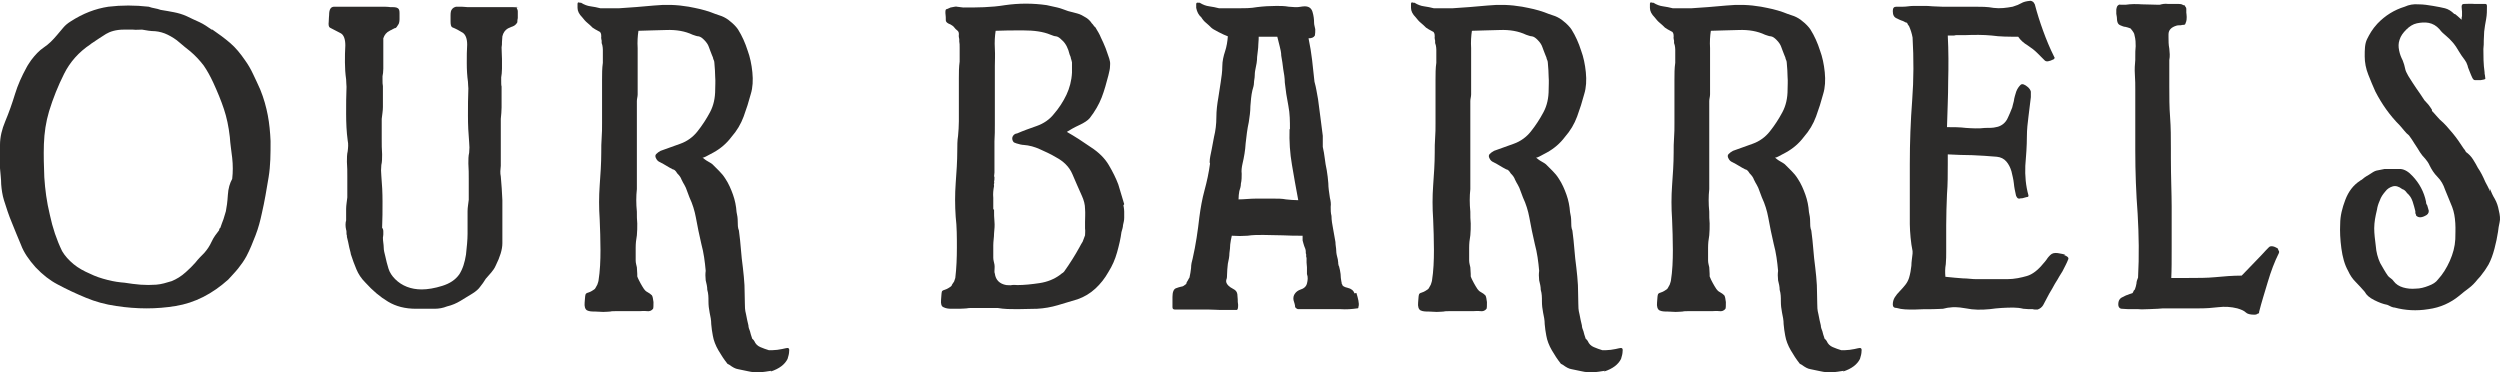
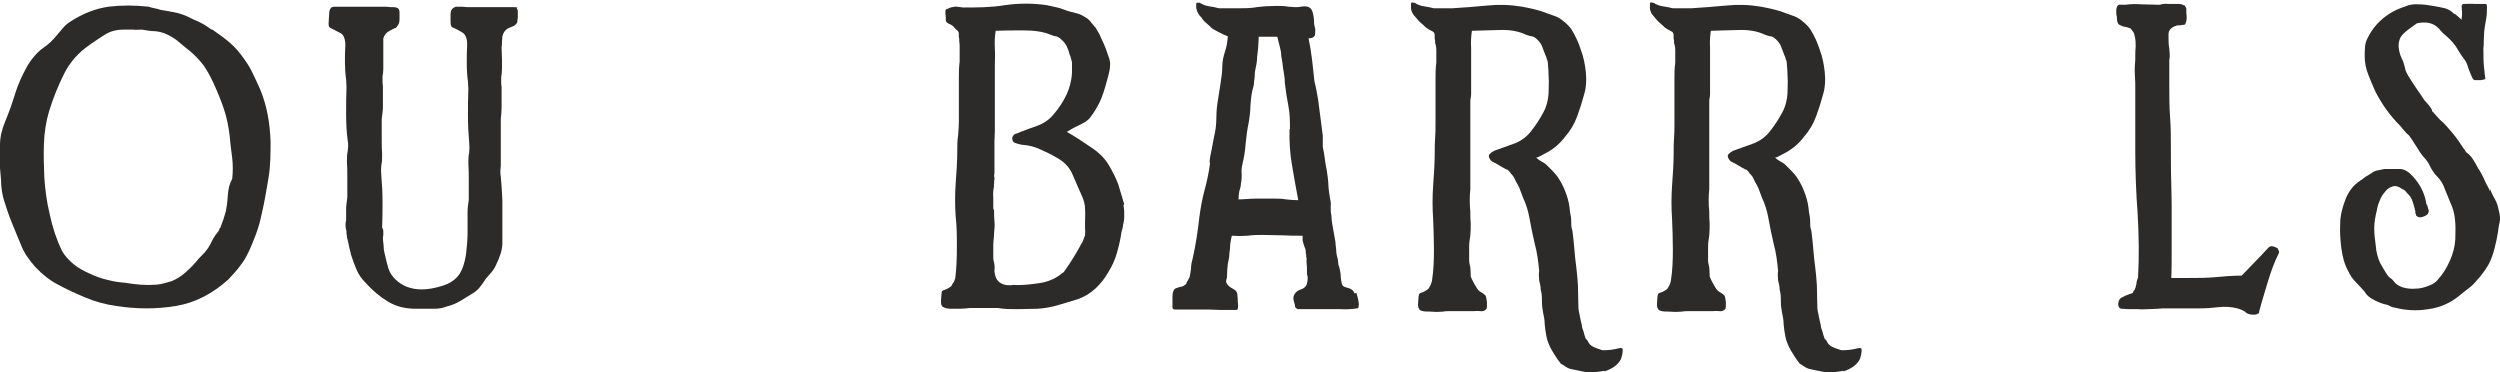
<svg xmlns="http://www.w3.org/2000/svg" width="235" height="35" viewBox="0 0 235 35" fill="none">
  <g clip-path="url(#clip0_427_1130)">
    <path d="M25.433 13.325C25.433 14.438 25.433 15.551 25.248 16.665C25.062 17.778 24.876 18.929 24.616 20.042C24.467 20.748 24.281 21.453 24.021 22.121C23.76 22.789 23.5 23.457 23.165 24.088C22.942 24.496 22.682 24.867 22.384 25.239C22.087 25.61 21.752 25.944 21.455 26.278C19.968 27.614 18.331 28.468 16.509 28.765C14.725 29.061 12.866 29.061 10.932 28.765C9.891 28.616 8.961 28.356 8.069 27.985C7.176 27.614 6.284 27.206 5.392 26.723C4.685 26.352 4.016 25.832 3.347 25.127C2.714 24.422 2.231 23.717 1.971 23.012C1.673 22.344 1.413 21.638 1.116 20.933C0.818 20.228 0.595 19.523 0.372 18.818C0.223 18.335 0.149 17.816 0.112 17.333C0.112 16.851 0.037 16.331 0 15.811C0 15.106 0 14.401 0 13.621C0 12.879 0.186 12.137 0.483 11.432C0.855 10.541 1.153 9.687 1.413 8.834C1.673 7.98 2.045 7.163 2.491 6.347C2.566 6.198 2.64 6.087 2.714 5.976C2.789 5.864 2.863 5.753 2.938 5.642C3.309 5.159 3.681 4.751 4.127 4.454C4.574 4.157 4.945 3.786 5.354 3.303C5.578 3.043 5.763 2.821 5.949 2.598C6.135 2.375 6.358 2.19 6.656 2.004C7.809 1.262 8.961 0.817 10.188 0.631C11.415 0.483 12.68 0.483 13.981 0.631C14.167 0.705 14.353 0.742 14.539 0.779C14.725 0.817 14.911 0.854 15.097 0.928C15.543 1.002 15.989 1.076 16.361 1.151C16.733 1.225 17.142 1.336 17.551 1.522C17.922 1.707 18.331 1.893 18.741 2.078C19.149 2.264 19.521 2.524 19.893 2.784H19.93C19.93 2.784 19.93 2.784 19.968 2.784C20.562 3.192 21.12 3.6 21.641 4.046C22.161 4.491 22.608 5.048 23.017 5.642C23.314 6.05 23.574 6.495 23.797 6.978C24.021 7.46 24.244 7.906 24.467 8.425C24.801 9.242 25.024 10.058 25.173 10.838C25.322 11.617 25.396 12.434 25.433 13.25V13.325ZM8.515 4.157C7.4 4.899 6.581 5.827 6.024 6.941C5.466 8.054 4.983 9.242 4.611 10.467C4.313 11.469 4.165 12.471 4.127 13.547C4.09 14.623 4.127 15.626 4.165 16.665C4.239 17.816 4.388 18.966 4.685 20.191C4.945 21.416 5.317 22.529 5.838 23.605C6.098 24.051 6.47 24.459 6.916 24.83C7.362 25.201 7.92 25.498 8.441 25.721C8.961 25.981 9.519 26.166 10.114 26.315C10.672 26.463 11.229 26.538 11.713 26.575C12.196 26.649 12.717 26.723 13.2 26.76C13.684 26.797 14.204 26.797 14.688 26.76C15.171 26.723 15.654 26.575 16.138 26.426C16.584 26.241 17.03 25.981 17.476 25.573C17.811 25.276 18.108 24.979 18.369 24.682C18.629 24.348 18.926 24.051 19.187 23.791C19.484 23.457 19.707 23.123 19.893 22.715C20.079 22.306 20.339 21.972 20.6 21.638C20.6 21.564 20.6 21.49 20.711 21.416C20.823 21.119 20.897 20.859 21.009 20.599C21.083 20.339 21.157 20.117 21.232 19.857C21.306 19.486 21.381 18.966 21.418 18.335C21.455 17.704 21.604 17.222 21.827 16.813C21.901 16.182 21.901 15.514 21.827 14.846C21.752 14.178 21.641 13.51 21.604 12.879C21.492 11.877 21.306 11.023 21.046 10.244C20.786 9.464 20.451 8.648 20.042 7.757C19.782 7.2 19.484 6.644 19.149 6.161C18.778 5.679 18.369 5.233 17.885 4.825C17.513 4.528 17.179 4.268 16.844 3.971C16.509 3.674 16.138 3.452 15.766 3.266C15.394 3.081 14.985 2.969 14.576 2.932C14.167 2.932 13.758 2.858 13.349 2.784C13.051 2.784 12.791 2.821 12.494 2.784C12.196 2.784 11.936 2.784 11.638 2.784C10.895 2.784 10.337 2.969 9.965 3.192C9.593 3.415 9.11 3.749 8.552 4.12L8.515 4.157Z" fill="#2C2B2A" />
    <path d="M48.487 0.631C48.487 0.631 48.673 0.854 48.673 1.076C48.673 1.299 48.673 1.485 48.673 1.596V1.707C48.673 1.707 48.636 1.856 48.636 1.93C48.636 2.004 48.636 2.116 48.599 2.153C48.525 2.264 48.45 2.338 48.339 2.413C48.19 2.487 48.116 2.524 48.078 2.524L47.744 2.672C47.483 2.821 47.298 3.081 47.223 3.415C47.223 3.6 47.186 3.749 47.186 3.934C47.186 4.12 47.186 4.268 47.149 4.454C47.149 4.899 47.186 5.233 47.186 5.53C47.186 5.827 47.186 6.161 47.186 6.458C47.186 6.792 47.149 7.052 47.112 7.275V7.534C47.112 7.831 47.112 8.017 47.149 8.128C47.149 8.499 47.149 8.796 47.149 9.019C47.149 9.427 47.149 9.761 47.149 10.095C47.149 10.43 47.112 10.801 47.075 11.172V14.586C47.075 14.921 47.075 15.217 47.075 15.588C47.037 15.923 47 16.257 47.075 16.591C47.149 17.333 47.186 18.075 47.223 18.818C47.223 19.56 47.223 20.302 47.223 21.007C47.223 21.638 47.223 22.269 47.223 22.863C47.223 23.457 47 24.162 46.591 24.979C46.48 25.239 46.331 25.424 46.182 25.61C46.033 25.795 45.847 25.981 45.662 26.204C45.476 26.5 45.327 26.723 45.141 26.946C44.992 27.169 44.732 27.391 44.434 27.577C44.026 27.837 43.654 28.059 43.282 28.282C42.91 28.505 42.501 28.69 42.018 28.802C41.646 28.95 41.274 29.024 40.828 29.024H39.117C38.076 29.024 37.221 28.802 36.477 28.356C35.733 27.911 35.027 27.317 34.358 26.575C33.949 26.166 33.688 25.758 33.502 25.313C33.317 24.867 33.131 24.385 32.982 23.902C32.982 23.902 32.945 23.643 32.833 23.271C32.759 22.9 32.684 22.529 32.61 22.269V22.158L32.573 22.009C32.573 21.824 32.573 21.675 32.536 21.601C32.461 21.267 32.461 20.97 32.536 20.71C32.536 20.339 32.536 19.968 32.536 19.634C32.536 19.3 32.61 18.929 32.647 18.558V16.591C32.647 16.145 32.647 15.663 32.61 15.217C32.61 14.846 32.61 14.512 32.684 14.215C32.722 13.881 32.759 13.547 32.684 13.213C32.573 12.397 32.536 11.543 32.536 10.689C32.536 9.836 32.536 8.982 32.573 8.165C32.573 7.98 32.536 7.757 32.536 7.46C32.461 6.941 32.424 6.384 32.424 5.864C32.424 5.345 32.424 4.788 32.461 4.268C32.461 3.674 32.313 3.266 32.015 3.118C31.718 2.969 31.383 2.784 31.011 2.598C30.9 2.524 30.863 2.338 30.9 2.041C30.9 1.744 30.937 1.522 30.937 1.41C30.937 0.891 31.086 0.631 31.42 0.631C31.755 0.631 32.09 0.631 32.424 0.631H35.659C36.105 0.631 36.44 0.631 36.663 0.668C37.035 0.668 37.258 0.668 37.407 0.779C37.518 0.854 37.556 1.002 37.556 1.225C37.556 1.447 37.556 1.596 37.556 1.707V1.819C37.556 1.819 37.556 2.153 37.444 2.301C37.332 2.487 37.258 2.598 37.184 2.635C37.184 2.635 37.072 2.635 36.923 2.747C36.849 2.747 36.812 2.821 36.775 2.821C36.737 2.821 36.7 2.858 36.626 2.895C36.328 3.043 36.143 3.266 36.031 3.6C36.031 3.786 36.031 3.971 36.031 4.12C36.031 4.268 36.031 4.491 36.031 4.639V5.604C36.031 5.901 36.031 6.161 36.031 6.458C36.031 6.755 35.994 6.978 35.957 7.163V7.497C35.957 7.757 35.957 7.943 35.994 8.091C35.994 8.425 35.994 8.722 35.994 8.982C35.994 9.353 35.994 9.687 35.994 10.058C35.994 10.43 35.919 10.801 35.882 11.172V13.102C35.882 13.547 35.882 14.03 35.919 14.512C35.919 14.883 35.919 15.217 35.845 15.514C35.808 15.848 35.808 16.182 35.845 16.516C35.919 17.333 35.957 18.149 35.957 18.966C35.957 19.783 35.957 20.599 35.919 21.416C35.994 21.49 36.031 21.601 36.031 21.75C36.031 21.824 36.031 21.935 36.031 22.047C36.031 22.158 35.994 22.269 35.994 22.344C35.994 22.678 36.068 22.974 36.068 23.234C36.068 23.531 36.143 23.791 36.217 24.088C36.291 24.459 36.403 24.867 36.514 25.239C36.626 25.61 36.849 25.944 37.147 26.241C37.779 26.872 38.634 27.206 39.638 27.206C40.196 27.206 40.865 27.094 41.571 26.872C42.278 26.649 42.798 26.315 43.17 25.795C43.505 25.276 43.691 24.645 43.802 23.939C43.877 23.234 43.951 22.566 43.951 21.972V21.824C43.951 21.527 43.951 21.23 43.951 20.933C43.951 20.562 43.951 20.228 43.951 19.857C43.951 19.486 44.026 19.152 44.063 18.78V16.813C44.063 16.368 44.063 15.886 44.026 15.366C44.026 14.995 44.026 14.661 44.1 14.364C44.137 14.03 44.137 13.696 44.1 13.362C44.026 12.545 43.988 11.729 43.988 10.875C43.988 10.021 43.988 9.168 44.026 8.314C44.026 8.165 43.988 7.943 43.988 7.683C43.914 7.163 43.877 6.569 43.877 5.938C43.877 5.308 43.877 4.714 43.914 4.194C43.914 3.637 43.765 3.266 43.505 3.081C43.207 2.895 42.873 2.709 42.501 2.561C42.389 2.487 42.352 2.301 42.352 2.004C42.352 1.707 42.352 1.522 42.352 1.447C42.352 1.151 42.389 0.965 42.501 0.854C42.575 0.742 42.724 0.668 42.873 0.631C43.022 0.631 43.207 0.631 43.393 0.631C43.579 0.631 43.765 0.668 43.914 0.668H48.116C48.376 0.668 48.599 0.668 48.822 0.779L48.487 0.631Z" fill="#2C2B2A" />
-     <path d="M72.508 34.852C72.099 34.926 71.764 34.963 71.43 35C71.095 35 70.723 35 70.277 34.889C69.905 34.814 69.608 34.74 69.385 34.703C69.124 34.666 68.864 34.517 68.567 34.295C68.418 34.221 68.344 34.183 68.344 34.146C68.046 33.775 67.786 33.367 67.525 32.922C67.265 32.476 67.079 31.994 67.005 31.548C66.93 31.177 66.893 30.843 66.856 30.472C66.856 30.101 66.782 29.73 66.707 29.395C66.633 29.024 66.596 28.69 66.596 28.319C66.596 27.948 66.596 27.614 66.484 27.243C66.484 26.946 66.41 26.649 66.336 26.352C66.298 26.018 66.298 25.721 66.336 25.461C66.261 24.608 66.15 23.754 65.927 22.937C65.741 22.121 65.555 21.267 65.406 20.414C65.294 19.82 65.109 19.189 64.811 18.558C64.737 18.372 64.662 18.187 64.588 17.964C64.514 17.741 64.439 17.556 64.328 17.37C64.253 17.259 64.179 17.11 64.067 16.888C63.993 16.665 63.844 16.479 63.658 16.294C63.51 16.034 63.361 15.923 63.249 15.923C63.026 15.811 62.84 15.7 62.654 15.588C62.468 15.477 62.282 15.366 62.059 15.255C61.873 15.18 61.762 15.069 61.688 14.921C61.576 14.735 61.576 14.586 61.688 14.475C61.799 14.364 61.948 14.252 62.097 14.178C62.692 13.956 63.324 13.733 63.956 13.51C64.588 13.287 65.146 12.879 65.555 12.36C66.001 11.803 66.41 11.172 66.745 10.541C67.079 9.91 67.228 9.205 67.228 8.425C67.228 8.054 67.265 7.646 67.228 7.238C67.228 6.829 67.191 6.384 67.154 5.938C67.154 5.753 67.079 5.604 67.042 5.53C67.042 5.419 66.968 5.308 66.93 5.196C66.819 4.899 66.707 4.639 66.633 4.417C66.559 4.194 66.41 3.971 66.187 3.749C66.001 3.563 65.852 3.452 65.666 3.415C65.517 3.415 65.332 3.34 65.109 3.266C64.402 2.932 63.584 2.784 62.617 2.821C61.65 2.858 60.795 2.858 60.014 2.895C59.94 3.378 59.903 3.934 59.94 4.528C59.94 5.122 59.94 5.679 59.94 6.198V8.871C59.94 9.093 59.866 9.279 59.866 9.502C59.866 9.687 59.866 9.91 59.866 10.133V13.436C59.866 13.733 59.866 13.993 59.866 14.29C59.866 14.586 59.866 14.846 59.866 15.143V16.405C59.866 16.405 59.866 16.479 59.866 16.553C59.866 16.628 59.866 16.702 59.866 16.776V17.667V17.778C59.791 18.446 59.791 19.152 59.866 19.894C59.866 20.302 59.866 20.673 59.903 21.007C59.903 21.379 59.903 21.75 59.866 22.121C59.791 22.529 59.754 22.9 59.754 23.309V24.496C59.754 24.719 59.828 24.942 59.866 25.127C59.866 25.35 59.903 25.535 59.903 25.758V25.981C59.977 26.204 60.089 26.389 60.2 26.612C60.312 26.835 60.423 26.983 60.535 27.169C60.609 27.28 60.721 27.391 60.87 27.465C61.018 27.54 61.167 27.651 61.279 27.762C61.353 27.874 61.39 28.096 61.427 28.393C61.427 28.727 61.427 28.913 61.39 29.024C61.241 29.21 61.056 29.284 60.795 29.247C60.535 29.21 60.349 29.247 60.163 29.247H58.081C57.709 29.247 57.486 29.247 57.374 29.284C57.263 29.284 57.04 29.321 56.705 29.321C56.445 29.321 56.184 29.284 55.924 29.284C55.664 29.284 55.404 29.284 55.181 29.173C54.995 29.061 54.92 28.802 54.957 28.43C54.995 28.059 54.995 27.8 55.032 27.725C55.032 27.614 55.143 27.54 55.292 27.503C55.441 27.465 55.552 27.391 55.627 27.354C55.813 27.243 55.924 27.169 55.961 27.094C55.998 27.02 56.073 26.909 56.147 26.76C56.222 26.538 56.259 26.426 56.259 26.389C56.407 25.461 56.445 24.496 56.445 23.494C56.445 22.492 56.407 21.527 56.37 20.599C56.296 19.523 56.296 18.484 56.37 17.444C56.445 16.405 56.519 15.366 56.519 14.327C56.519 13.881 56.519 13.399 56.556 12.953C56.593 12.508 56.593 12.063 56.593 11.58C56.593 11.172 56.593 10.726 56.593 10.318C56.593 9.91 56.593 9.464 56.593 9.056C56.593 8.574 56.593 8.054 56.593 7.497C56.593 6.941 56.593 6.421 56.668 5.901V4.677C56.668 4.677 56.668 4.305 56.556 4.046V3.823C56.556 3.823 56.482 3.563 56.519 3.415C56.519 3.303 56.519 3.155 56.407 3.006C56.036 2.821 55.813 2.672 55.701 2.598C55.552 2.45 55.404 2.301 55.218 2.153C55.032 2.004 54.883 1.819 54.734 1.633C54.437 1.336 54.288 1.039 54.288 0.742C54.288 0.668 54.288 0.594 54.288 0.557C54.288 0.52 54.288 0.445 54.288 0.371C54.288 0.223 54.362 0.186 54.511 0.26H54.623C54.92 0.445 55.218 0.557 55.515 0.594C55.813 0.631 56.147 0.705 56.445 0.779C57.226 0.779 57.783 0.779 58.155 0.779C59.271 0.705 60.349 0.631 61.465 0.52C62.58 0.408 63.658 0.445 64.737 0.631C65.146 0.705 65.48 0.779 65.815 0.854C66.15 0.928 66.484 1.039 66.819 1.151C67.116 1.262 67.377 1.373 67.637 1.448C67.897 1.522 68.195 1.67 68.455 1.856C68.752 2.078 68.938 2.264 69.05 2.375C69.199 2.524 69.31 2.672 69.385 2.784C69.756 3.378 70.054 4.046 70.277 4.751C70.5 5.345 70.649 6.05 70.723 6.792C70.798 7.534 70.76 8.24 70.575 8.834C70.389 9.539 70.165 10.244 69.905 10.949C69.645 11.654 69.273 12.285 68.752 12.879C68.306 13.473 67.749 13.956 67.079 14.327C66.41 14.698 66.112 14.846 66.075 14.809H66.038C66.038 14.809 66.336 15.069 66.559 15.18C66.745 15.292 66.893 15.366 66.968 15.44C67.191 15.663 67.377 15.848 67.6 16.071C67.823 16.294 68.009 16.516 68.195 16.813C68.492 17.259 68.715 17.778 68.901 18.298C69.087 18.818 69.199 19.374 69.236 19.931C69.31 20.228 69.347 20.525 69.347 20.822C69.347 21.119 69.347 21.416 69.459 21.675C69.533 22.269 69.608 22.863 69.645 23.42C69.682 23.977 69.756 24.57 69.831 25.164C69.905 25.721 69.942 26.278 69.98 26.797C69.98 27.317 70.017 27.874 70.017 28.542C70.017 28.802 70.017 29.136 70.128 29.544C70.203 29.952 70.277 30.286 70.351 30.583C70.351 30.769 70.426 30.954 70.5 31.14C70.537 31.326 70.612 31.548 70.686 31.771C70.686 31.845 70.76 31.882 70.798 31.919C70.798 31.919 70.872 31.994 70.909 32.068C71.021 32.328 71.207 32.513 71.467 32.625C71.727 32.736 72.025 32.847 72.285 32.922C72.471 32.922 72.731 32.922 73.066 32.884C73.4 32.847 73.661 32.773 73.847 32.736C74.107 32.662 74.219 32.736 74.181 32.996C74.181 33.256 74.107 33.478 74.032 33.738C73.772 34.258 73.252 34.666 72.434 34.926L72.508 34.852Z" fill="#2C2B2A" />
    <path d="M105.601 19.3C105.601 19.3 105.675 19.634 105.675 19.894C105.675 20.154 105.675 20.339 105.675 20.488C105.675 20.748 105.601 20.97 105.564 21.156C105.564 21.341 105.49 21.564 105.415 21.824C105.341 22.418 105.192 23.049 105.006 23.717C104.82 24.385 104.56 24.979 104.188 25.573C103.853 26.166 103.444 26.686 102.961 27.131C102.478 27.577 101.92 27.911 101.288 28.134C100.693 28.319 100.061 28.505 99.429 28.69C98.796 28.876 98.164 28.987 97.495 29.024C96.9 29.024 96.268 29.061 95.636 29.061C95.004 29.061 94.409 29.061 93.777 28.95H91.583C91.248 28.95 91.025 28.95 90.876 28.987C90.728 28.987 90.505 29.024 90.17 29.024H89.426C89.129 29.024 88.906 28.987 88.683 28.876C88.497 28.802 88.422 28.579 88.46 28.171C88.497 27.762 88.497 27.54 88.534 27.428C88.534 27.354 88.645 27.28 88.794 27.243C88.943 27.206 89.054 27.131 89.129 27.094C89.315 26.983 89.426 26.909 89.463 26.835C89.463 26.76 89.575 26.649 89.686 26.463L89.798 26.129C89.91 25.201 89.947 24.236 89.947 23.271C89.947 22.306 89.947 21.304 89.835 20.377C89.761 19.3 89.761 18.261 89.835 17.222C89.91 16.182 89.984 15.18 89.984 14.141C89.984 13.696 89.984 13.213 90.058 12.768C90.096 12.322 90.133 11.877 90.133 11.395C90.133 10.986 90.133 10.578 90.133 10.17C90.133 9.761 90.133 9.316 90.133 8.908C90.133 8.425 90.133 7.906 90.133 7.349C90.133 6.829 90.133 6.31 90.207 5.79C90.207 5.567 90.207 5.382 90.207 5.159C90.207 4.936 90.207 4.751 90.207 4.528C90.207 4.231 90.207 4.046 90.17 3.897V3.674C90.17 3.674 90.096 3.378 90.133 3.266C90.133 3.118 90.133 3.006 90.021 2.895C89.873 2.784 89.761 2.672 89.686 2.561C89.612 2.45 89.463 2.375 89.352 2.301C89.054 2.19 88.906 2.078 88.906 1.893C88.906 1.707 88.906 1.522 88.868 1.225C88.868 1.002 88.868 0.891 88.98 0.854C89.054 0.854 89.166 0.779 89.352 0.705C89.724 0.631 89.91 0.594 89.947 0.631C89.947 0.631 90.17 0.668 90.542 0.705H90.579C91.843 0.705 93.145 0.705 94.483 0.483C95.785 0.297 97.086 0.297 98.388 0.483C98.759 0.557 99.094 0.631 99.391 0.705C99.726 0.779 100.061 0.928 100.395 1.039C100.693 1.113 100.953 1.188 101.251 1.262C101.548 1.336 101.808 1.485 102.106 1.67C102.329 1.819 102.515 2.004 102.626 2.19C102.701 2.264 102.775 2.338 102.812 2.413C102.85 2.487 102.924 2.524 102.961 2.561C103.184 2.932 103.37 3.229 103.482 3.526C103.63 3.823 103.779 4.157 103.928 4.528C104.039 4.862 104.114 5.085 104.188 5.27C104.262 5.456 104.3 5.604 104.337 5.79C104.374 5.976 104.337 6.124 104.337 6.31C104.337 6.495 104.262 6.755 104.188 7.089C104.002 7.794 103.816 8.499 103.556 9.168C103.296 9.836 102.924 10.467 102.44 11.098C102.255 11.32 101.92 11.543 101.437 11.766C100.953 11.988 100.581 12.211 100.284 12.397C101.065 12.842 101.808 13.325 102.552 13.844C103.296 14.327 103.853 14.883 104.225 15.514C104.597 16.145 104.895 16.739 105.118 17.333C105.304 17.927 105.49 18.558 105.675 19.189L105.601 19.3ZM93.442 19.708C93.442 20.117 93.442 20.488 93.479 20.822C93.516 21.156 93.479 21.564 93.442 21.935C93.442 22.306 93.368 22.678 93.368 23.049C93.368 23.457 93.368 23.828 93.368 24.236C93.368 24.459 93.442 24.645 93.479 24.867C93.516 25.09 93.479 25.276 93.479 25.498C93.479 25.573 93.479 25.647 93.516 25.721C93.591 26.315 93.963 26.686 94.595 26.797C94.781 26.797 94.967 26.835 95.115 26.797C95.264 26.76 95.487 26.797 95.636 26.797C96.268 26.797 96.975 26.723 97.718 26.612C98.462 26.5 99.094 26.241 99.652 25.832C99.726 25.758 99.8 25.721 99.838 25.684C99.875 25.684 99.949 25.61 100.024 25.535C100.581 24.756 101.065 23.977 101.474 23.234C101.585 23.049 101.66 22.863 101.771 22.715C101.846 22.529 101.92 22.344 101.994 22.121C101.994 21.898 102.031 21.713 101.994 21.49C101.994 21.304 101.994 21.082 101.994 20.859C101.994 20.488 102.031 20.042 101.994 19.634C101.994 19.226 101.883 18.818 101.697 18.409C101.399 17.741 101.102 17.073 100.804 16.368C100.507 15.663 99.949 15.143 99.243 14.772C98.759 14.475 98.239 14.252 97.755 14.03C97.272 13.807 96.751 13.659 96.194 13.621C96.194 13.621 96.082 13.621 95.933 13.584C95.599 13.51 95.413 13.436 95.338 13.399C95.264 13.362 95.227 13.287 95.19 13.213C95.115 13.028 95.153 12.879 95.227 12.768C95.301 12.656 95.45 12.545 95.599 12.545C96.194 12.285 96.826 12.063 97.458 11.84C98.09 11.617 98.648 11.246 99.057 10.726C99.54 10.17 99.949 9.539 100.247 8.908C100.544 8.277 100.73 7.572 100.767 6.829V5.864C100.767 5.864 100.693 5.53 100.656 5.456C100.656 5.345 100.581 5.233 100.544 5.122C100.47 4.825 100.395 4.602 100.284 4.38C100.172 4.157 100.024 3.934 99.8 3.749C99.615 3.563 99.466 3.452 99.28 3.415C99.131 3.415 98.945 3.34 98.759 3.266C98.053 2.969 97.198 2.858 96.194 2.858C95.19 2.858 94.335 2.858 93.591 2.895C93.516 3.378 93.479 3.934 93.516 4.565C93.554 5.196 93.516 5.716 93.516 6.198C93.516 6.458 93.516 6.681 93.516 6.904C93.516 7.126 93.516 7.386 93.516 7.683C93.516 7.869 93.516 8.054 93.516 8.24C93.516 8.425 93.516 8.611 93.516 8.796C93.516 8.982 93.516 9.168 93.516 9.39C93.516 9.613 93.516 9.799 93.516 9.984V11.654C93.516 12.211 93.516 12.731 93.479 13.287V16.22L93.442 16.591C93.442 16.591 93.479 16.591 93.479 16.628C93.479 16.813 93.479 16.962 93.442 17.036C93.442 17.11 93.479 17.184 93.442 17.259C93.405 17.333 93.442 17.444 93.442 17.481C93.368 17.853 93.331 18.224 93.368 18.595C93.368 19.003 93.368 19.337 93.368 19.671L93.442 19.708Z" fill="#2C2B2A" />
    <path d="M127.502 27.54C127.577 27.8 127.651 28.022 127.688 28.245C127.725 28.468 127.763 28.653 127.688 28.876C127.688 28.95 127.688 28.987 127.577 28.987C127.056 29.061 126.535 29.099 126.015 29.061C125.532 29.061 125.011 29.061 124.453 29.061H123.263C123.003 29.061 122.78 29.061 122.557 29.061C122.334 29.061 122.185 29.061 122.111 29.061H121.999C121.999 29.061 121.776 28.987 121.739 28.839C121.739 28.653 121.664 28.468 121.59 28.208C121.553 27.985 121.59 27.762 121.739 27.577C121.85 27.428 121.999 27.317 122.185 27.243C122.557 27.131 122.78 26.946 122.854 26.649C122.929 26.352 122.966 26.055 122.854 25.758V25.127C122.854 25.127 122.817 24.793 122.817 24.682V24.236C122.817 24.236 122.78 24.162 122.78 24.125V23.902C122.78 23.902 122.743 23.828 122.743 23.791V23.717C122.743 23.717 122.743 23.68 122.743 23.643C122.743 23.457 122.668 23.309 122.594 23.123C122.557 22.974 122.482 22.789 122.445 22.603C122.445 22.529 122.445 22.455 122.445 22.381C122.445 22.306 122.445 22.195 122.445 22.158C121.85 22.158 121.218 22.158 120.586 22.121C119.954 22.121 119.322 22.084 118.727 22.084C118.244 22.084 117.723 22.084 117.277 22.158C116.793 22.195 116.31 22.195 115.789 22.158C115.715 22.455 115.678 22.715 115.641 22.974C115.641 23.234 115.604 23.494 115.566 23.791C115.566 24.125 115.492 24.459 115.418 24.793C115.38 25.164 115.343 25.498 115.343 25.795C115.343 25.981 115.343 26.129 115.269 26.315C115.232 26.463 115.269 26.649 115.455 26.835C115.566 26.946 115.715 27.057 115.938 27.169C116.161 27.28 116.273 27.428 116.31 27.651C116.31 27.837 116.347 27.985 116.347 28.134C116.347 28.282 116.347 28.468 116.384 28.653C116.384 28.987 116.347 29.136 116.236 29.136H115.715C115.306 29.136 115.009 29.136 114.711 29.136C114.451 29.136 114.079 29.099 113.67 29.099C113.075 29.099 112.517 29.099 112.071 29.099C111.625 29.099 111.067 29.099 110.472 29.099C110.286 29.099 110.212 29.024 110.212 28.876V27.911C110.212 27.465 110.323 27.169 110.547 27.094C110.732 27.02 110.881 26.983 111.03 26.946C111.179 26.946 111.327 26.835 111.513 26.686C111.513 26.575 111.588 26.463 111.662 26.352C111.699 26.241 111.774 26.166 111.811 26.092C111.885 25.795 111.922 25.498 111.96 25.201C111.96 24.867 112.034 24.57 112.108 24.311C112.406 23.012 112.592 21.713 112.74 20.414C112.852 19.56 113.001 18.706 113.224 17.89C113.447 17.073 113.633 16.22 113.744 15.366C113.744 15.366 113.707 15.292 113.707 15.255C113.707 14.846 113.819 14.475 113.893 14.067C113.967 13.659 114.042 13.287 114.116 12.879C114.265 12.285 114.339 11.654 114.339 11.023C114.339 10.392 114.414 9.799 114.525 9.168C114.6 8.722 114.674 8.24 114.748 7.72C114.823 7.238 114.897 6.718 114.897 6.235C114.897 5.753 115.009 5.27 115.157 4.825C115.306 4.38 115.38 3.897 115.418 3.415C115.195 3.34 114.897 3.192 114.525 3.006C114.153 2.821 113.93 2.672 113.856 2.598C113.707 2.45 113.558 2.301 113.373 2.153C113.187 2.004 113.038 1.819 112.926 1.633C112.666 1.41 112.517 1.113 112.443 0.742C112.443 0.668 112.443 0.594 112.443 0.557C112.443 0.52 112.443 0.445 112.443 0.371C112.443 0.26 112.554 0.223 112.666 0.26H112.778C113.075 0.445 113.373 0.557 113.67 0.594C113.967 0.631 114.302 0.705 114.6 0.779C115.418 0.779 116.013 0.779 116.347 0.779C116.942 0.779 117.574 0.779 118.169 0.668C118.764 0.594 119.396 0.557 119.991 0.557C120.363 0.557 120.735 0.557 121.144 0.631C121.553 0.668 121.925 0.705 122.297 0.631C122.297 0.631 122.445 0.594 122.631 0.594C123.003 0.594 123.263 0.742 123.375 1.113C123.486 1.485 123.524 1.819 123.524 2.153C123.524 2.338 123.598 2.524 123.635 2.747C123.635 2.969 123.635 3.155 123.598 3.34C123.486 3.526 123.301 3.6 123.003 3.6C123.152 4.305 123.263 5.011 123.338 5.642C123.412 6.31 123.486 6.978 123.561 7.683C123.635 7.98 123.71 8.24 123.747 8.499C123.784 8.759 123.858 9.056 123.895 9.316C123.97 9.873 124.044 10.467 124.119 11.023C124.193 11.58 124.267 12.174 124.342 12.768C124.342 12.953 124.342 13.139 124.342 13.287C124.342 13.436 124.342 13.659 124.342 13.807C124.416 14.178 124.49 14.512 124.528 14.883C124.565 15.255 124.639 15.626 124.714 15.997C124.788 16.405 124.825 16.813 124.862 17.222C124.862 17.63 124.937 18.112 125.011 18.595C125.085 18.892 125.123 19.152 125.085 19.449C125.085 19.745 125.085 20.005 125.16 20.302C125.16 20.71 125.234 21.082 125.308 21.49C125.383 21.898 125.457 22.306 125.532 22.752C125.532 23.049 125.606 23.309 125.606 23.568C125.606 23.828 125.68 24.088 125.755 24.385C125.755 24.496 125.792 24.608 125.792 24.682C125.792 24.756 125.792 24.867 125.829 24.904C125.829 24.979 125.829 25.016 125.866 25.016C125.941 25.276 125.978 25.498 126.015 25.758C126.015 26.018 126.052 26.241 126.089 26.463C126.089 26.463 126.126 26.575 126.126 26.686C126.126 26.686 126.164 26.686 126.164 26.723C126.164 26.872 126.35 26.983 126.684 27.057C127.019 27.131 127.242 27.317 127.316 27.577L127.502 27.54ZM121.255 12.137C121.255 11.432 121.255 10.689 121.107 9.947C120.958 9.205 120.846 8.462 120.772 7.757C120.772 7.349 120.698 6.903 120.623 6.495C120.586 6.087 120.512 5.679 120.437 5.233C120.437 4.936 120.363 4.639 120.289 4.343C120.214 4.008 120.14 3.712 120.066 3.452H118.318C118.318 3.452 118.318 3.86 118.281 4.194C118.281 4.565 118.206 4.936 118.169 5.345C118.169 5.753 118.095 6.124 118.02 6.458C117.946 6.792 117.946 7.015 117.946 7.089C117.946 7.349 117.872 7.572 117.872 7.794C117.872 8.017 117.797 8.24 117.723 8.499C117.611 8.982 117.574 9.502 117.537 9.984C117.537 10.467 117.463 10.986 117.388 11.469C117.24 12.137 117.165 12.805 117.091 13.473C117.054 14.141 116.942 14.772 116.793 15.403C116.719 15.737 116.682 16.034 116.719 16.331C116.719 16.628 116.719 16.962 116.645 17.259C116.645 17.518 116.57 17.741 116.496 17.964C116.459 18.187 116.422 18.446 116.422 18.743C116.942 18.743 117.5 18.669 118.058 18.669C118.615 18.669 119.173 18.669 119.731 18.669C120.14 18.669 120.512 18.669 120.884 18.743C121.255 18.78 121.627 18.818 122.036 18.818C121.813 17.667 121.627 16.553 121.441 15.477C121.255 14.401 121.181 13.287 121.218 12.137H121.255Z" fill="#2C2B2A" />
    <path d="M150.854 34.852C150.445 34.926 150.11 34.963 149.775 35C149.441 35 149.069 35 148.623 34.889C148.251 34.814 147.953 34.74 147.73 34.703C147.47 34.666 147.21 34.517 146.912 34.295C146.764 34.221 146.689 34.183 146.689 34.146C146.392 33.775 146.131 33.367 145.871 32.922C145.611 32.476 145.425 31.994 145.351 31.548C145.276 31.177 145.239 30.843 145.202 30.472C145.202 30.101 145.127 29.73 145.053 29.395C144.979 29.024 144.942 28.69 144.942 28.319C144.942 27.948 144.942 27.614 144.83 27.243C144.83 26.946 144.756 26.649 144.681 26.352C144.644 26.018 144.644 25.721 144.681 25.461C144.607 24.608 144.495 23.754 144.272 22.937C144.086 22.121 143.9 21.267 143.752 20.414C143.64 19.82 143.454 19.189 143.157 18.558C143.082 18.372 143.008 18.187 142.934 17.964C142.859 17.741 142.785 17.556 142.673 17.37C142.599 17.259 142.525 17.11 142.413 16.888C142.339 16.665 142.19 16.479 142.004 16.294C141.855 16.034 141.707 15.923 141.595 15.923C141.372 15.811 141.186 15.7 141 15.588C140.814 15.477 140.628 15.366 140.405 15.255C140.219 15.18 140.108 15.069 140.033 14.921C139.922 14.735 139.922 14.586 140.033 14.475C140.145 14.364 140.294 14.252 140.442 14.178C141.037 13.956 141.669 13.733 142.302 13.51C142.934 13.287 143.491 12.879 143.9 12.36C144.347 11.803 144.756 11.172 145.09 10.541C145.425 9.91 145.574 9.205 145.574 8.425C145.574 8.054 145.611 7.646 145.574 7.238C145.574 6.829 145.536 6.384 145.499 5.938C145.499 5.753 145.425 5.604 145.388 5.53C145.388 5.419 145.313 5.308 145.276 5.196C145.165 4.899 145.053 4.639 144.979 4.417C144.904 4.194 144.756 3.971 144.533 3.749C144.347 3.563 144.198 3.452 144.012 3.415C143.863 3.415 143.677 3.34 143.454 3.266C142.748 2.932 141.93 2.784 140.963 2.821C139.996 2.858 139.141 2.858 138.36 2.895C138.286 3.378 138.249 3.934 138.286 4.528C138.286 5.122 138.286 5.679 138.286 6.198V8.871C138.286 9.093 138.211 9.279 138.211 9.502C138.211 9.687 138.211 9.91 138.211 10.133V13.436C138.211 13.733 138.211 13.993 138.211 14.29C138.211 14.586 138.211 14.846 138.211 15.143V16.405C138.211 16.405 138.211 16.479 138.211 16.553C138.211 16.628 138.211 16.702 138.211 16.776V17.667V17.778C138.137 18.446 138.137 19.152 138.211 19.894C138.211 20.302 138.211 20.673 138.249 21.007C138.249 21.379 138.249 21.75 138.211 22.121C138.137 22.529 138.1 22.9 138.1 23.309V24.496C138.1 24.719 138.174 24.942 138.211 25.127C138.211 25.35 138.249 25.535 138.249 25.758V25.981C138.323 26.204 138.434 26.389 138.546 26.612C138.658 26.835 138.769 26.983 138.881 27.169C138.955 27.28 139.067 27.391 139.215 27.465C139.364 27.54 139.513 27.651 139.624 27.762C139.699 27.874 139.736 28.096 139.773 28.393C139.773 28.727 139.773 28.913 139.736 29.024C139.587 29.21 139.401 29.284 139.141 29.247C138.881 29.21 138.695 29.247 138.509 29.247H136.427C136.055 29.247 135.832 29.247 135.72 29.284C135.608 29.284 135.385 29.321 135.051 29.321C134.79 29.321 134.53 29.284 134.27 29.284C134.01 29.284 133.749 29.284 133.526 29.173C133.34 29.061 133.266 28.802 133.303 28.43C133.34 28.059 133.34 27.8 133.377 27.725C133.377 27.614 133.489 27.54 133.638 27.503C133.786 27.465 133.898 27.391 133.972 27.354C134.158 27.243 134.27 27.169 134.307 27.094C134.344 27.02 134.419 26.909 134.493 26.76C134.567 26.538 134.605 26.426 134.605 26.389C134.753 25.461 134.79 24.496 134.79 23.494C134.79 22.492 134.753 21.527 134.716 20.599C134.642 19.523 134.642 18.484 134.716 17.444C134.79 16.405 134.865 15.366 134.865 14.327C134.865 13.881 134.865 13.399 134.902 12.953C134.939 12.508 134.939 12.063 134.939 11.58C134.939 11.172 134.939 10.726 134.939 10.318C134.939 9.91 134.939 9.464 134.939 9.056C134.939 8.574 134.939 8.054 134.939 7.497C134.939 6.941 134.939 6.421 135.014 5.901V4.677C135.014 4.677 135.014 4.305 134.902 4.046V3.823C134.902 3.823 134.828 3.563 134.865 3.415C134.865 3.303 134.865 3.155 134.753 3.006C134.381 2.821 134.158 2.672 134.047 2.598C133.898 2.45 133.749 2.301 133.563 2.153C133.377 2.004 133.229 1.819 133.08 1.633C132.783 1.336 132.634 1.039 132.634 0.742C132.634 0.668 132.634 0.594 132.634 0.557C132.634 0.52 132.634 0.445 132.634 0.371C132.634 0.223 132.708 0.186 132.857 0.26H132.968C133.266 0.445 133.563 0.557 133.861 0.594C134.158 0.631 134.493 0.705 134.79 0.779C135.571 0.779 136.129 0.779 136.501 0.779C137.616 0.705 138.695 0.631 139.81 0.52C140.926 0.408 142.004 0.445 143.082 0.631C143.491 0.705 143.826 0.779 144.161 0.854C144.495 0.928 144.83 1.039 145.165 1.151C145.462 1.262 145.722 1.373 145.983 1.448C146.243 1.522 146.54 1.67 146.801 1.856C147.098 2.078 147.284 2.264 147.396 2.375C147.544 2.524 147.656 2.672 147.73 2.784C148.102 3.378 148.4 4.046 148.623 4.751C148.846 5.345 148.995 6.05 149.069 6.792C149.143 7.534 149.106 8.24 148.92 8.834C148.734 9.539 148.511 10.244 148.251 10.949C147.991 11.654 147.619 12.285 147.098 12.879C146.652 13.473 146.094 13.956 145.425 14.327C144.756 14.698 144.458 14.846 144.421 14.809H144.384C144.384 14.809 144.681 15.069 144.904 15.18C145.09 15.292 145.239 15.366 145.313 15.44C145.536 15.663 145.722 15.848 145.946 16.071C146.169 16.294 146.355 16.516 146.54 16.813C146.838 17.259 147.061 17.778 147.247 18.298C147.433 18.818 147.544 19.374 147.582 19.931C147.656 20.228 147.693 20.525 147.693 20.822C147.693 21.119 147.693 21.416 147.805 21.675C147.879 22.269 147.953 22.863 147.991 23.42C148.028 23.977 148.102 24.57 148.177 25.164C148.251 25.721 148.288 26.278 148.325 26.797C148.325 27.317 148.362 27.874 148.362 28.542C148.362 28.802 148.362 29.136 148.474 29.544C148.548 29.952 148.623 30.286 148.697 30.583C148.697 30.769 148.771 30.954 148.846 31.14C148.883 31.326 148.957 31.548 149.032 31.771C149.032 31.845 149.106 31.882 149.143 31.919C149.143 31.919 149.218 31.994 149.255 32.068C149.366 32.328 149.552 32.513 149.813 32.625C150.073 32.736 150.37 32.847 150.631 32.922C150.817 32.922 151.077 32.922 151.411 32.884C151.746 32.847 152.006 32.773 152.192 32.736C152.453 32.662 152.564 32.736 152.527 32.996C152.527 33.256 152.453 33.478 152.378 33.738C152.118 34.258 151.597 34.666 150.779 34.926L150.854 34.852Z" fill="#2C2B2A" />
    <path d="M173.313 34.852C172.904 34.926 172.569 34.963 172.234 35C171.9 35 171.528 35 171.082 34.889C170.71 34.814 170.412 34.74 170.189 34.703C169.929 34.666 169.669 34.517 169.371 34.295C169.223 34.221 169.148 34.183 169.148 34.146C168.851 33.775 168.59 33.367 168.33 32.922C168.07 32.476 167.884 31.994 167.81 31.548C167.735 31.177 167.698 30.843 167.661 30.472C167.661 30.101 167.586 29.73 167.512 29.395C167.438 29.024 167.401 28.69 167.401 28.319C167.401 27.948 167.401 27.614 167.289 27.243C167.289 26.946 167.215 26.649 167.14 26.352C167.103 26.018 167.103 25.721 167.14 25.461C167.066 24.608 166.954 23.754 166.731 22.937C166.545 22.121 166.359 21.267 166.211 20.414C166.099 19.82 165.913 19.189 165.616 18.558C165.541 18.372 165.467 18.187 165.393 17.964C165.318 17.741 165.244 17.556 165.132 17.37C165.058 17.259 164.984 17.11 164.872 16.888C164.798 16.665 164.649 16.479 164.463 16.294C164.314 16.034 164.166 15.923 164.054 15.923C163.831 15.811 163.645 15.7 163.459 15.588C163.273 15.477 163.087 15.366 162.864 15.255C162.678 15.18 162.567 15.069 162.492 14.921C162.381 14.735 162.381 14.586 162.492 14.475C162.604 14.364 162.753 14.252 162.901 14.178C163.496 13.956 164.128 13.733 164.761 13.51C165.393 13.287 165.95 12.879 166.359 12.36C166.806 11.803 167.215 11.172 167.549 10.541C167.884 9.91 168.033 9.205 168.033 8.425C168.033 8.054 168.07 7.646 168.033 7.238C168.033 6.829 167.995 6.384 167.958 5.938C167.958 5.753 167.884 5.604 167.847 5.53C167.847 5.419 167.772 5.308 167.735 5.196C167.624 4.899 167.512 4.639 167.438 4.417C167.363 4.194 167.215 3.971 166.992 3.749C166.806 3.563 166.657 3.452 166.471 3.415C166.322 3.415 166.136 3.34 165.913 3.266C165.207 2.932 164.389 2.784 163.422 2.821C162.455 2.858 161.6 2.858 160.819 2.895C160.745 3.378 160.707 3.934 160.745 4.528C160.745 5.122 160.745 5.679 160.745 6.198V8.871C160.745 9.093 160.67 9.279 160.67 9.502C160.67 9.687 160.67 9.91 160.67 10.133V13.436C160.67 13.733 160.67 13.993 160.67 14.29C160.67 14.586 160.67 14.846 160.67 15.143V16.405C160.67 16.405 160.67 16.479 160.67 16.553C160.67 16.628 160.67 16.702 160.67 16.776V17.667V17.778C160.596 18.446 160.596 19.152 160.67 19.894C160.67 20.302 160.67 20.673 160.707 21.007C160.707 21.379 160.707 21.75 160.67 22.121C160.596 22.529 160.559 22.9 160.559 23.309V24.496C160.559 24.719 160.633 24.942 160.67 25.127C160.67 25.35 160.707 25.535 160.707 25.758V25.981C160.782 26.204 160.893 26.389 161.005 26.612C161.117 26.835 161.228 26.983 161.34 27.169C161.414 27.28 161.526 27.391 161.674 27.465C161.823 27.54 161.972 27.651 162.083 27.762C162.158 27.874 162.195 28.096 162.232 28.393C162.232 28.727 162.232 28.913 162.195 29.024C162.046 29.21 161.86 29.284 161.6 29.247C161.34 29.21 161.154 29.247 160.968 29.247H158.885C158.514 29.247 158.291 29.247 158.179 29.284C158.067 29.284 157.844 29.321 157.51 29.321C157.249 29.321 156.989 29.284 156.729 29.284C156.469 29.284 156.208 29.284 155.985 29.173C155.799 29.061 155.725 28.802 155.762 28.43C155.799 28.059 155.799 27.8 155.836 27.725C155.836 27.614 155.948 27.54 156.097 27.503C156.245 27.465 156.357 27.391 156.431 27.354C156.617 27.243 156.729 27.169 156.766 27.094C156.803 27.02 156.878 26.909 156.952 26.76C157.026 26.538 157.064 26.426 157.064 26.389C157.212 25.461 157.249 24.496 157.249 23.494C157.249 22.492 157.212 21.527 157.175 20.599C157.101 19.523 157.101 18.484 157.175 17.444C157.249 16.405 157.324 15.366 157.324 14.327C157.324 13.881 157.324 13.399 157.361 12.953C157.398 12.508 157.398 12.063 157.398 11.58C157.398 11.172 157.398 10.726 157.398 10.318C157.398 9.91 157.398 9.464 157.398 9.056C157.398 8.574 157.398 8.054 157.398 7.497C157.398 6.941 157.398 6.421 157.473 5.901V4.677C157.473 4.677 157.473 4.305 157.361 4.046V3.823C157.361 3.823 157.287 3.563 157.324 3.415C157.324 3.303 157.324 3.155 157.212 3.006C156.84 2.821 156.617 2.672 156.506 2.598C156.357 2.45 156.208 2.301 156.022 2.153C155.836 2.004 155.688 1.819 155.539 1.633C155.242 1.336 155.093 1.039 155.093 0.742C155.093 0.668 155.093 0.594 155.093 0.557C155.093 0.52 155.093 0.445 155.093 0.371C155.093 0.223 155.167 0.186 155.316 0.26H155.427C155.725 0.445 156.022 0.557 156.32 0.594C156.617 0.631 156.952 0.705 157.249 0.779C158.03 0.779 158.588 0.779 158.96 0.779C160.075 0.705 161.154 0.631 162.269 0.52C163.385 0.408 164.463 0.445 165.541 0.631C165.95 0.705 166.285 0.779 166.62 0.854C166.954 0.928 167.289 1.039 167.624 1.151C167.921 1.262 168.181 1.373 168.442 1.448C168.702 1.522 168.999 1.67 169.26 1.856C169.557 2.078 169.743 2.264 169.855 2.375C170.003 2.524 170.115 2.672 170.189 2.784C170.561 3.378 170.859 4.046 171.082 4.751C171.305 5.345 171.454 6.05 171.528 6.792C171.602 7.534 171.565 8.24 171.379 8.834C171.193 9.539 170.97 10.244 170.71 10.949C170.45 11.654 170.078 12.285 169.557 12.879C169.111 13.473 168.553 13.956 167.884 14.327C167.215 14.698 166.917 14.846 166.88 14.809H166.843C166.843 14.809 167.14 15.069 167.363 15.18C167.549 15.292 167.698 15.366 167.772 15.44C167.995 15.663 168.181 15.848 168.404 16.071C168.628 16.294 168.814 16.516 168.999 16.813C169.297 17.259 169.52 17.778 169.706 18.298C169.892 18.818 170.003 19.374 170.041 19.931C170.115 20.228 170.152 20.525 170.152 20.822C170.152 21.119 170.152 21.416 170.264 21.675C170.338 22.269 170.412 22.863 170.45 23.42C170.487 23.977 170.561 24.57 170.635 25.164C170.71 25.721 170.747 26.278 170.784 26.797C170.784 27.317 170.821 27.874 170.821 28.542C170.821 28.802 170.821 29.136 170.933 29.544C171.007 29.952 171.082 30.286 171.156 30.583C171.156 30.769 171.23 30.954 171.305 31.14C171.342 31.326 171.416 31.548 171.491 31.771C171.491 31.845 171.565 31.882 171.602 31.919C171.602 31.919 171.677 31.994 171.714 32.068C171.825 32.328 172.011 32.513 172.272 32.625C172.532 32.736 172.829 32.847 173.09 32.922C173.276 32.922 173.536 32.922 173.87 32.884C174.205 32.847 174.465 32.773 174.651 32.736C174.912 32.662 175.023 32.736 174.986 32.996C174.986 33.256 174.912 33.478 174.837 33.738C174.577 34.258 174.056 34.666 173.238 34.926L173.313 34.852Z" fill="#2C2B2A" />
-     <path d="M194.023 23.977C194.023 23.977 194.172 24.014 194.321 24.125C194.432 24.199 194.47 24.311 194.395 24.422C194.284 24.719 194.098 25.053 193.875 25.498C193.614 25.907 193.466 26.166 193.428 26.241C193.242 26.538 193.057 26.835 192.908 27.131C192.722 27.428 192.536 27.762 192.387 28.059C192.276 28.282 192.164 28.468 192.053 28.69C191.941 28.876 191.755 29.024 191.532 29.099C191.309 29.099 191.16 29.099 191.086 29.061C190.788 29.061 190.491 29.061 190.193 29.024C189.896 28.95 189.561 28.913 189.264 28.913C188.557 28.913 187.814 28.95 187.033 29.061C186.252 29.136 185.508 29.136 184.802 28.987C184.356 28.913 184.058 28.876 183.835 28.876C183.612 28.876 183.426 28.876 183.24 28.913C183.054 28.913 182.868 28.987 182.645 29.024C182.422 29.024 182.125 29.061 181.678 29.061C181.121 29.061 180.526 29.061 179.931 29.099C179.336 29.099 178.778 29.099 178.295 28.95C178.034 28.95 177.923 28.839 177.923 28.616C177.923 28.356 177.997 28.134 178.109 27.948C178.22 27.762 178.406 27.54 178.592 27.354C178.778 27.169 178.964 26.946 179.113 26.76C179.261 26.575 179.373 26.352 179.447 26.129C179.559 25.758 179.633 25.35 179.67 24.979C179.67 24.608 179.745 24.236 179.782 23.828V23.605C179.708 23.234 179.633 22.789 179.596 22.344C179.559 21.898 179.522 21.453 179.522 21.082C179.522 20.154 179.522 19.226 179.522 18.261C179.522 17.296 179.522 16.331 179.522 15.403C179.522 13.362 179.596 11.395 179.745 9.427C179.894 7.46 179.894 5.493 179.782 3.526C179.708 3.118 179.596 2.784 179.447 2.45C179.373 2.375 179.336 2.301 179.299 2.227C179.299 2.153 179.224 2.116 179.15 2.116C179.001 2.041 178.89 1.967 178.741 1.93C178.629 1.893 178.481 1.819 178.332 1.744C178.034 1.633 177.923 1.41 177.923 1.039C177.923 0.742 178.034 0.631 178.258 0.631H178.89C179.224 0.631 179.522 0.557 179.856 0.557C180.191 0.557 180.489 0.557 180.749 0.557H180.786C181.083 0.557 181.381 0.557 181.678 0.594C181.976 0.594 182.273 0.631 182.571 0.631H184.133C184.133 0.631 184.504 0.631 184.727 0.631C184.951 0.631 185.248 0.631 185.62 0.631C186.215 0.631 186.81 0.631 187.405 0.742C188 0.817 188.595 0.742 189.189 0.631C189.561 0.52 189.822 0.408 190.008 0.297C190.193 0.186 190.454 0.111 190.863 0.074C190.863 0.074 190.974 0.074 191.123 0.186C191.123 0.186 191.197 0.26 191.272 0.408C191.495 1.262 191.755 2.078 192.053 2.895C192.35 3.712 192.685 4.528 193.094 5.345C193.168 5.419 193.131 5.493 193.057 5.567C192.61 5.79 192.35 5.827 192.201 5.679L191.495 4.973C191.235 4.714 190.937 4.491 190.602 4.268C190.231 4.046 189.933 3.786 189.71 3.452C188.818 3.452 188 3.452 187.219 3.34C186.438 3.266 185.583 3.266 184.727 3.303H184.17C184.17 3.303 184.021 3.303 183.947 3.303C183.872 3.303 183.798 3.303 183.686 3.34C183.575 3.34 183.389 3.34 183.091 3.34C183.166 4.788 183.166 6.235 183.129 7.646C183.129 9.056 183.054 10.504 183.017 11.951C183.612 11.951 184.207 11.951 184.802 12.025C185.397 12.063 185.992 12.1 186.587 12.025C187.033 12.025 187.367 12.025 187.628 11.951C187.888 11.914 188.111 11.803 188.297 11.654C188.483 11.506 188.632 11.32 188.743 11.06C188.855 10.801 189.004 10.504 189.152 10.095C189.152 10.021 189.227 9.836 189.301 9.502C189.338 9.168 189.45 8.871 189.524 8.611C189.636 8.314 189.784 8.128 189.933 7.98C190.082 7.831 190.342 7.943 190.64 8.203C190.788 8.351 190.863 8.462 190.9 8.611C190.9 8.722 190.9 8.908 190.9 9.13C190.826 9.724 190.751 10.355 190.677 10.949C190.602 11.543 190.528 12.174 190.528 12.805C190.528 13.733 190.454 14.661 190.379 15.588C190.342 16.516 190.417 17.444 190.677 18.372C190.677 18.483 190.64 18.521 190.528 18.521C190.454 18.521 190.305 18.595 190.119 18.632C189.896 18.632 189.822 18.669 189.859 18.669C189.747 18.669 189.673 18.669 189.598 18.558C189.524 18.446 189.487 18.372 189.487 18.298C189.413 17.964 189.338 17.63 189.301 17.222C189.264 16.851 189.152 16.442 189.078 16.108C188.966 15.737 188.818 15.44 188.595 15.18C188.371 14.921 188.074 14.772 187.702 14.735C186.921 14.661 186.14 14.623 185.397 14.586C184.653 14.586 183.872 14.549 183.091 14.512V15.403C183.091 16.368 183.091 17.333 183.017 18.261C182.98 19.226 182.943 20.191 182.943 21.156C182.943 21.564 182.943 22.009 182.943 22.418C182.943 22.863 182.943 23.271 182.943 23.643C182.943 24.014 182.943 24.422 182.905 24.83C182.831 25.239 182.831 25.61 182.868 26.018C183.5 26.092 184.058 26.129 184.504 26.166C184.951 26.166 185.36 26.241 185.769 26.241C186.178 26.241 186.587 26.241 187.033 26.241C187.479 26.241 188 26.241 188.669 26.241C189.375 26.241 190.008 26.092 190.528 25.944C191.049 25.795 191.569 25.387 192.053 24.793C192.164 24.682 192.276 24.533 192.387 24.385C192.499 24.199 192.648 24.051 192.722 23.977C192.908 23.791 193.131 23.754 193.428 23.791C193.726 23.828 193.986 23.902 194.135 23.939L194.023 23.977Z" fill="#2C2B2A" />
    <path d="M214.177 23.531C214.177 23.531 214.288 23.643 214.214 23.791C213.805 24.608 213.47 25.498 213.173 26.5C212.875 27.503 212.578 28.43 212.355 29.321C212.355 29.433 212.355 29.47 212.243 29.47C212.169 29.544 212.057 29.581 211.909 29.581C211.5 29.581 211.239 29.507 211.091 29.358C210.942 29.21 210.682 29.099 210.31 28.987C209.715 28.839 209.12 28.802 208.525 28.876C207.93 28.95 207.335 28.987 206.74 28.987C206.331 28.987 206.034 28.987 205.848 28.987C205.625 28.987 205.439 28.987 205.253 28.987H203.691C203.394 28.987 203.133 28.987 202.836 29.024C202.538 29.024 202.241 29.061 201.981 29.061H201.944C201.646 29.061 201.311 29.099 201.014 29.061C200.716 29.061 200.419 29.061 200.084 29.061C199.861 29.061 199.638 29.024 199.452 29.024C199.266 29.024 199.118 28.876 199.118 28.616C199.118 28.245 199.266 28.022 199.564 27.911C199.712 27.837 199.824 27.762 199.973 27.725C200.084 27.688 200.233 27.614 200.382 27.577C200.456 27.577 200.493 27.503 200.531 27.428C200.531 27.354 200.605 27.28 200.679 27.206C200.754 27.02 200.791 26.835 200.828 26.649C200.828 26.463 200.902 26.278 200.977 26.092C201.088 24.051 201.051 22.084 200.94 20.117C200.791 18.149 200.716 16.182 200.716 14.141C200.716 13.176 200.716 12.211 200.716 11.246C200.716 10.281 200.716 9.316 200.716 8.388C200.716 7.98 200.716 7.534 200.679 7.015C200.642 6.495 200.679 6.013 200.716 5.642V5.382C200.716 5.011 200.716 4.639 200.754 4.343C200.754 4.046 200.754 3.712 200.642 3.303C200.642 3.155 200.493 2.932 200.27 2.672C200.084 2.598 199.936 2.561 199.787 2.524C199.638 2.524 199.489 2.45 199.303 2.375C199.118 2.301 199.043 2.153 199.006 1.93C199.006 1.707 198.969 1.485 198.932 1.299V0.891C198.932 0.891 198.969 0.594 199.08 0.52C199.155 0.445 199.229 0.408 199.341 0.445C199.452 0.445 199.527 0.445 199.601 0.445H199.824C200.307 0.371 200.828 0.371 201.349 0.408C201.869 0.408 202.353 0.445 202.799 0.445H203.022C203.282 0.371 203.505 0.334 203.803 0.371C204.063 0.371 204.323 0.371 204.584 0.371C204.918 0.371 205.104 0.371 205.216 0.483H205.253C205.253 0.483 205.402 0.483 205.402 0.594C205.476 0.668 205.513 0.742 205.513 0.854V1.188C205.513 1.188 205.55 1.448 205.55 1.596C205.55 1.744 205.55 1.967 205.439 2.19C205.439 2.301 205.327 2.338 205.253 2.338C205.178 2.338 205.067 2.338 205.03 2.375C204.844 2.375 204.695 2.375 204.584 2.413C204.1 2.561 203.84 2.821 203.84 3.229V3.489C203.84 3.86 203.84 4.194 203.914 4.565C203.951 4.936 203.989 5.27 203.914 5.642C203.914 6.013 203.914 6.421 203.914 6.866C203.914 7.275 203.914 7.72 203.914 8.128C203.914 9.093 203.914 10.058 203.989 11.023C204.063 11.988 204.063 12.953 204.063 13.956V14.846C204.063 16.665 204.137 18.187 204.137 19.412C204.137 20.636 204.137 21.898 204.137 23.16C204.137 24.422 204.137 25.424 204.1 26.129C204.36 26.129 204.509 26.129 204.621 26.129C204.732 26.129 204.807 26.129 204.918 26.129C205.03 26.129 205.104 26.129 205.178 26.129C205.253 26.129 205.439 26.129 205.736 26.129C206.629 26.129 207.447 26.129 208.228 26.055C209.008 25.981 209.864 25.907 210.719 25.907C211.053 25.573 211.351 25.239 211.723 24.867C212.095 24.496 212.355 24.199 212.615 23.94C212.913 23.605 213.136 23.383 213.284 23.234C213.433 23.086 213.731 23.123 214.103 23.346L214.177 23.531Z" fill="#2C2B2A" />
-     <path d="M234.033 17.704C234.182 18.075 234.331 18.409 234.517 18.706C234.702 19.04 234.814 19.374 234.888 19.783C235 20.228 235.037 20.599 234.963 20.896C234.888 21.193 234.851 21.49 234.814 21.787C234.74 22.269 234.628 22.826 234.479 23.383C234.331 23.94 234.145 24.459 233.922 24.867C233.736 25.164 233.587 25.424 233.401 25.647C233.252 25.87 233.066 26.092 232.881 26.278C232.62 26.612 232.36 26.872 232.062 27.094C231.765 27.317 231.468 27.54 231.17 27.8C230.352 28.468 229.385 28.913 228.27 29.061C227.154 29.247 226.076 29.173 225.109 28.913C224.923 28.913 224.7 28.802 224.403 28.653C223.994 28.579 223.622 28.431 223.176 28.208C222.729 27.985 222.432 27.725 222.283 27.428C221.986 27.094 221.725 26.797 221.428 26.5C221.13 26.204 220.907 25.87 220.721 25.461C220.387 24.867 220.201 24.162 220.089 23.346C219.978 22.529 219.941 21.75 219.978 21.045C219.978 20.302 220.164 19.56 220.461 18.78C220.759 18.001 221.205 17.407 221.837 16.999C221.837 16.999 221.911 16.925 221.949 16.925C221.949 16.925 222.023 16.888 222.06 16.851C222.134 16.776 222.32 16.628 222.655 16.442C222.99 16.22 223.213 16.071 223.399 16.034C223.771 15.96 223.994 15.923 224.142 15.886H224.403C224.886 15.886 225.332 15.886 225.667 15.886C226.039 15.923 226.411 16.145 226.782 16.554C227.415 17.222 227.861 18.038 228.047 18.966C228.047 19.04 228.047 19.152 228.158 19.3C228.233 19.523 228.27 19.708 228.307 19.82C228.307 20.042 228.195 20.191 227.935 20.302C227.563 20.488 227.303 20.451 227.117 20.265C227.117 20.154 227.043 20.079 227.043 20.042C227.043 20.005 227.043 19.931 227.043 19.857C226.968 19.56 226.894 19.263 226.782 18.929C226.671 18.595 226.485 18.335 226.262 18.149C226.113 17.927 225.964 17.816 225.816 17.778C225.481 17.519 225.184 17.444 224.923 17.519C224.663 17.593 224.403 17.741 224.217 18.001C223.994 18.261 223.808 18.521 223.696 18.855C223.547 19.189 223.473 19.449 223.436 19.708C223.362 20.042 223.287 20.339 223.25 20.599C223.213 20.859 223.176 21.156 223.176 21.453C223.176 21.972 223.25 22.529 223.324 23.123C223.362 23.68 223.51 24.236 223.733 24.719C223.956 25.09 224.18 25.535 224.477 25.944C224.551 26.018 224.626 26.092 224.737 26.166C224.849 26.241 224.923 26.315 224.998 26.426C225.221 26.723 225.518 26.909 225.89 27.02C226.262 27.131 226.671 27.169 227.08 27.131C227.489 27.131 227.898 27.02 228.27 26.872C228.679 26.723 228.976 26.538 229.162 26.278C229.608 25.795 229.98 25.201 230.278 24.533C230.575 23.865 230.761 23.197 230.798 22.492C230.798 22.047 230.835 21.527 230.798 20.97C230.761 20.414 230.687 19.931 230.501 19.449C230.389 19.152 230.278 18.892 230.166 18.632C230.055 18.372 229.943 18.075 229.831 17.816C229.683 17.37 229.46 16.962 229.125 16.628C228.79 16.294 228.567 15.923 228.381 15.551C228.27 15.292 228.121 15.106 227.972 14.921C227.786 14.735 227.638 14.549 227.489 14.327C227.303 14.03 227.154 13.77 226.968 13.51C226.82 13.25 226.634 12.991 226.448 12.731C226.262 12.582 226.113 12.434 226.002 12.285C225.89 12.137 225.741 11.988 225.593 11.803C224.626 10.838 223.882 9.761 223.287 8.611C223.064 8.128 222.841 7.572 222.618 7.015C222.395 6.458 222.283 5.864 222.283 5.308C222.283 4.677 222.283 4.12 222.506 3.674C222.729 3.229 222.99 2.747 223.473 2.227C224.217 1.448 225.072 0.928 226.039 0.631C226.448 0.445 226.857 0.371 227.34 0.408C227.824 0.408 228.27 0.483 228.716 0.557C229.162 0.631 229.534 0.705 229.831 0.779C230.129 0.854 230.426 1.039 230.687 1.299C230.687 1.299 230.761 1.336 230.798 1.336C230.91 1.41 231.096 1.596 231.393 1.856C231.393 1.707 231.393 1.596 231.43 1.522C231.43 1.336 231.43 1.188 231.43 1.076C231.43 0.965 231.393 0.817 231.393 0.631C231.393 0.445 231.468 0.371 231.616 0.371C231.914 0.371 232.248 0.334 232.62 0.371C232.992 0.371 233.327 0.371 233.624 0.371C233.736 0.371 233.773 0.445 233.773 0.594C233.773 1.002 233.773 1.373 233.699 1.782C233.624 2.19 233.55 2.598 233.513 2.969C233.513 3.266 233.475 3.526 233.475 3.786C233.475 4.046 233.475 4.343 233.438 4.602C233.438 5.27 233.438 6.013 233.55 6.792C233.55 6.866 233.55 6.978 233.587 7.089C233.587 7.2 233.624 7.312 233.624 7.386C233.624 7.46 233.438 7.497 233.178 7.534C232.918 7.534 232.769 7.534 232.657 7.534C232.546 7.534 232.471 7.46 232.397 7.312C232.323 7.163 232.248 6.978 232.174 6.792C232.1 6.569 231.988 6.384 231.951 6.161C231.877 5.939 231.802 5.79 231.691 5.642C231.468 5.345 231.282 5.085 231.133 4.825C230.984 4.565 230.798 4.268 230.575 4.008C230.352 3.749 230.166 3.563 229.943 3.378C229.72 3.192 229.497 3.006 229.311 2.747C229.013 2.413 228.679 2.227 228.307 2.153C227.935 2.078 227.563 2.116 227.191 2.19C226.82 2.264 226.485 2.487 226.187 2.784C225.89 3.081 225.667 3.378 225.555 3.749C225.444 4.083 225.444 4.38 225.518 4.751C225.593 5.122 225.704 5.382 225.853 5.679C225.964 5.976 226.039 6.198 226.076 6.421C226.113 6.644 226.225 6.866 226.373 7.126C226.634 7.534 226.857 7.906 227.117 8.277C227.377 8.648 227.638 9.019 227.898 9.427C228.047 9.576 228.158 9.724 228.27 9.836C228.381 9.984 228.493 10.133 228.604 10.318V10.43C228.604 10.43 228.865 10.689 228.976 10.838C229.088 10.949 229.199 11.098 229.348 11.246C229.794 11.617 230.166 12.063 230.538 12.508C230.91 12.953 231.244 13.436 231.579 13.956C231.653 14.03 231.728 14.141 231.802 14.29C232.062 14.475 232.286 14.698 232.471 14.995C232.657 15.292 232.806 15.551 232.918 15.774C233.178 16.145 233.401 16.591 233.624 17.11C233.81 17.444 233.959 17.741 234.07 18.001L234.033 17.704Z" fill="#2C2B2A" />
+     <path d="M234.033 17.704C234.182 18.075 234.331 18.409 234.517 18.706C234.702 19.04 234.814 19.374 234.888 19.783C235 20.228 235.037 20.599 234.963 20.896C234.888 21.193 234.851 21.49 234.814 21.787C234.74 22.269 234.628 22.826 234.479 23.383C234.331 23.94 234.145 24.459 233.922 24.867C233.736 25.164 233.587 25.424 233.401 25.647C233.252 25.87 233.066 26.092 232.881 26.278C232.62 26.612 232.36 26.872 232.062 27.094C231.765 27.317 231.468 27.54 231.17 27.8C230.352 28.468 229.385 28.913 228.27 29.061C227.154 29.247 226.076 29.173 225.109 28.913C224.923 28.913 224.7 28.802 224.403 28.653C223.994 28.579 223.622 28.431 223.176 28.208C222.729 27.985 222.432 27.725 222.283 27.428C221.986 27.094 221.725 26.797 221.428 26.5C221.13 26.204 220.907 25.87 220.721 25.461C220.387 24.867 220.201 24.162 220.089 23.346C219.978 22.529 219.941 21.75 219.978 21.045C219.978 20.302 220.164 19.56 220.461 18.78C220.759 18.001 221.205 17.407 221.837 16.999C221.837 16.999 221.911 16.925 221.949 16.925C221.949 16.925 222.023 16.888 222.06 16.851C222.134 16.776 222.32 16.628 222.655 16.442C222.99 16.22 223.213 16.071 223.399 16.034C223.771 15.96 223.994 15.923 224.142 15.886H224.403C224.886 15.886 225.332 15.886 225.667 15.886C226.039 15.923 226.411 16.145 226.782 16.554C227.415 17.222 227.861 18.038 228.047 18.966C228.047 19.04 228.047 19.152 228.158 19.3C228.233 19.523 228.27 19.708 228.307 19.82C228.307 20.042 228.195 20.191 227.935 20.302C227.563 20.488 227.303 20.451 227.117 20.265C227.117 20.154 227.043 20.079 227.043 20.042C227.043 20.005 227.043 19.931 227.043 19.857C226.968 19.56 226.894 19.263 226.782 18.929C226.671 18.595 226.485 18.335 226.262 18.149C226.113 17.927 225.964 17.816 225.816 17.778C225.481 17.519 225.184 17.444 224.923 17.519C224.663 17.593 224.403 17.741 224.217 18.001C223.994 18.261 223.808 18.521 223.696 18.855C223.547 19.189 223.473 19.449 223.436 19.708C223.362 20.042 223.287 20.339 223.25 20.599C223.213 20.859 223.176 21.156 223.176 21.453C223.176 21.972 223.25 22.529 223.324 23.123C223.362 23.68 223.51 24.236 223.733 24.719C223.956 25.09 224.18 25.535 224.477 25.944C224.551 26.018 224.626 26.092 224.737 26.166C224.849 26.241 224.923 26.315 224.998 26.426C225.221 26.723 225.518 26.909 225.89 27.02C226.262 27.131 226.671 27.169 227.08 27.131C227.489 27.131 227.898 27.02 228.27 26.872C228.679 26.723 228.976 26.538 229.162 26.278C229.608 25.795 229.98 25.201 230.278 24.533C230.575 23.865 230.761 23.197 230.798 22.492C230.798 22.047 230.835 21.527 230.798 20.97C230.761 20.414 230.687 19.931 230.501 19.449C230.389 19.152 230.278 18.892 230.166 18.632C230.055 18.372 229.943 18.075 229.831 17.816C229.683 17.37 229.46 16.962 229.125 16.628C228.79 16.294 228.567 15.923 228.381 15.551C228.27 15.292 228.121 15.106 227.972 14.921C227.786 14.735 227.638 14.549 227.489 14.327C227.303 14.03 227.154 13.77 226.968 13.51C226.82 13.25 226.634 12.991 226.448 12.731C226.262 12.582 226.113 12.434 226.002 12.285C225.89 12.137 225.741 11.988 225.593 11.803C224.626 10.838 223.882 9.761 223.287 8.611C223.064 8.128 222.841 7.572 222.618 7.015C222.395 6.458 222.283 5.864 222.283 5.308C222.283 4.677 222.283 4.12 222.506 3.674C222.729 3.229 222.99 2.747 223.473 2.227C224.217 1.448 225.072 0.928 226.039 0.631C226.448 0.445 226.857 0.371 227.34 0.408C227.824 0.408 228.27 0.483 228.716 0.557C229.162 0.631 229.534 0.705 229.831 0.779C230.129 0.854 230.426 1.039 230.687 1.299C230.687 1.299 230.761 1.336 230.798 1.336C230.91 1.41 231.096 1.596 231.393 1.856C231.393 1.707 231.393 1.596 231.43 1.522C231.43 1.336 231.43 1.188 231.43 1.076C231.43 0.965 231.393 0.817 231.393 0.631C231.393 0.445 231.468 0.371 231.616 0.371C231.914 0.371 232.248 0.334 232.62 0.371C232.992 0.371 233.327 0.371 233.624 0.371C233.736 0.371 233.773 0.445 233.773 0.594C233.773 1.002 233.773 1.373 233.699 1.782C233.624 2.19 233.55 2.598 233.513 2.969C233.513 3.266 233.475 3.526 233.475 3.786C233.475 4.046 233.475 4.343 233.438 4.602C233.438 5.27 233.438 6.013 233.55 6.792C233.55 6.866 233.55 6.978 233.587 7.089C233.587 7.2 233.624 7.312 233.624 7.386C233.624 7.46 233.438 7.497 233.178 7.534C232.918 7.534 232.769 7.534 232.657 7.534C232.546 7.534 232.471 7.46 232.397 7.312C232.323 7.163 232.248 6.978 232.174 6.792C232.1 6.569 231.988 6.384 231.951 6.161C231.877 5.939 231.802 5.79 231.691 5.642C231.468 5.345 231.282 5.085 231.133 4.825C230.984 4.565 230.798 4.268 230.575 4.008C230.352 3.749 230.166 3.563 229.943 3.378C229.72 3.192 229.497 3.006 229.311 2.747C229.013 2.413 228.679 2.227 228.307 2.153C227.935 2.078 227.563 2.116 227.191 2.19C225.89 3.081 225.667 3.378 225.555 3.749C225.444 4.083 225.444 4.38 225.518 4.751C225.593 5.122 225.704 5.382 225.853 5.679C225.964 5.976 226.039 6.198 226.076 6.421C226.113 6.644 226.225 6.866 226.373 7.126C226.634 7.534 226.857 7.906 227.117 8.277C227.377 8.648 227.638 9.019 227.898 9.427C228.047 9.576 228.158 9.724 228.27 9.836C228.381 9.984 228.493 10.133 228.604 10.318V10.43C228.604 10.43 228.865 10.689 228.976 10.838C229.088 10.949 229.199 11.098 229.348 11.246C229.794 11.617 230.166 12.063 230.538 12.508C230.91 12.953 231.244 13.436 231.579 13.956C231.653 14.03 231.728 14.141 231.802 14.29C232.062 14.475 232.286 14.698 232.471 14.995C232.657 15.292 232.806 15.551 232.918 15.774C233.178 16.145 233.401 16.591 233.624 17.11C233.81 17.444 233.959 17.741 234.07 18.001L234.033 17.704Z" fill="#2C2B2A" />
  </g>
  <defs>
    <clipPath id="clip0_427_1130">
      <rect width="235" height="35" fill="white" />
    </clipPath>
  </defs>
</svg>